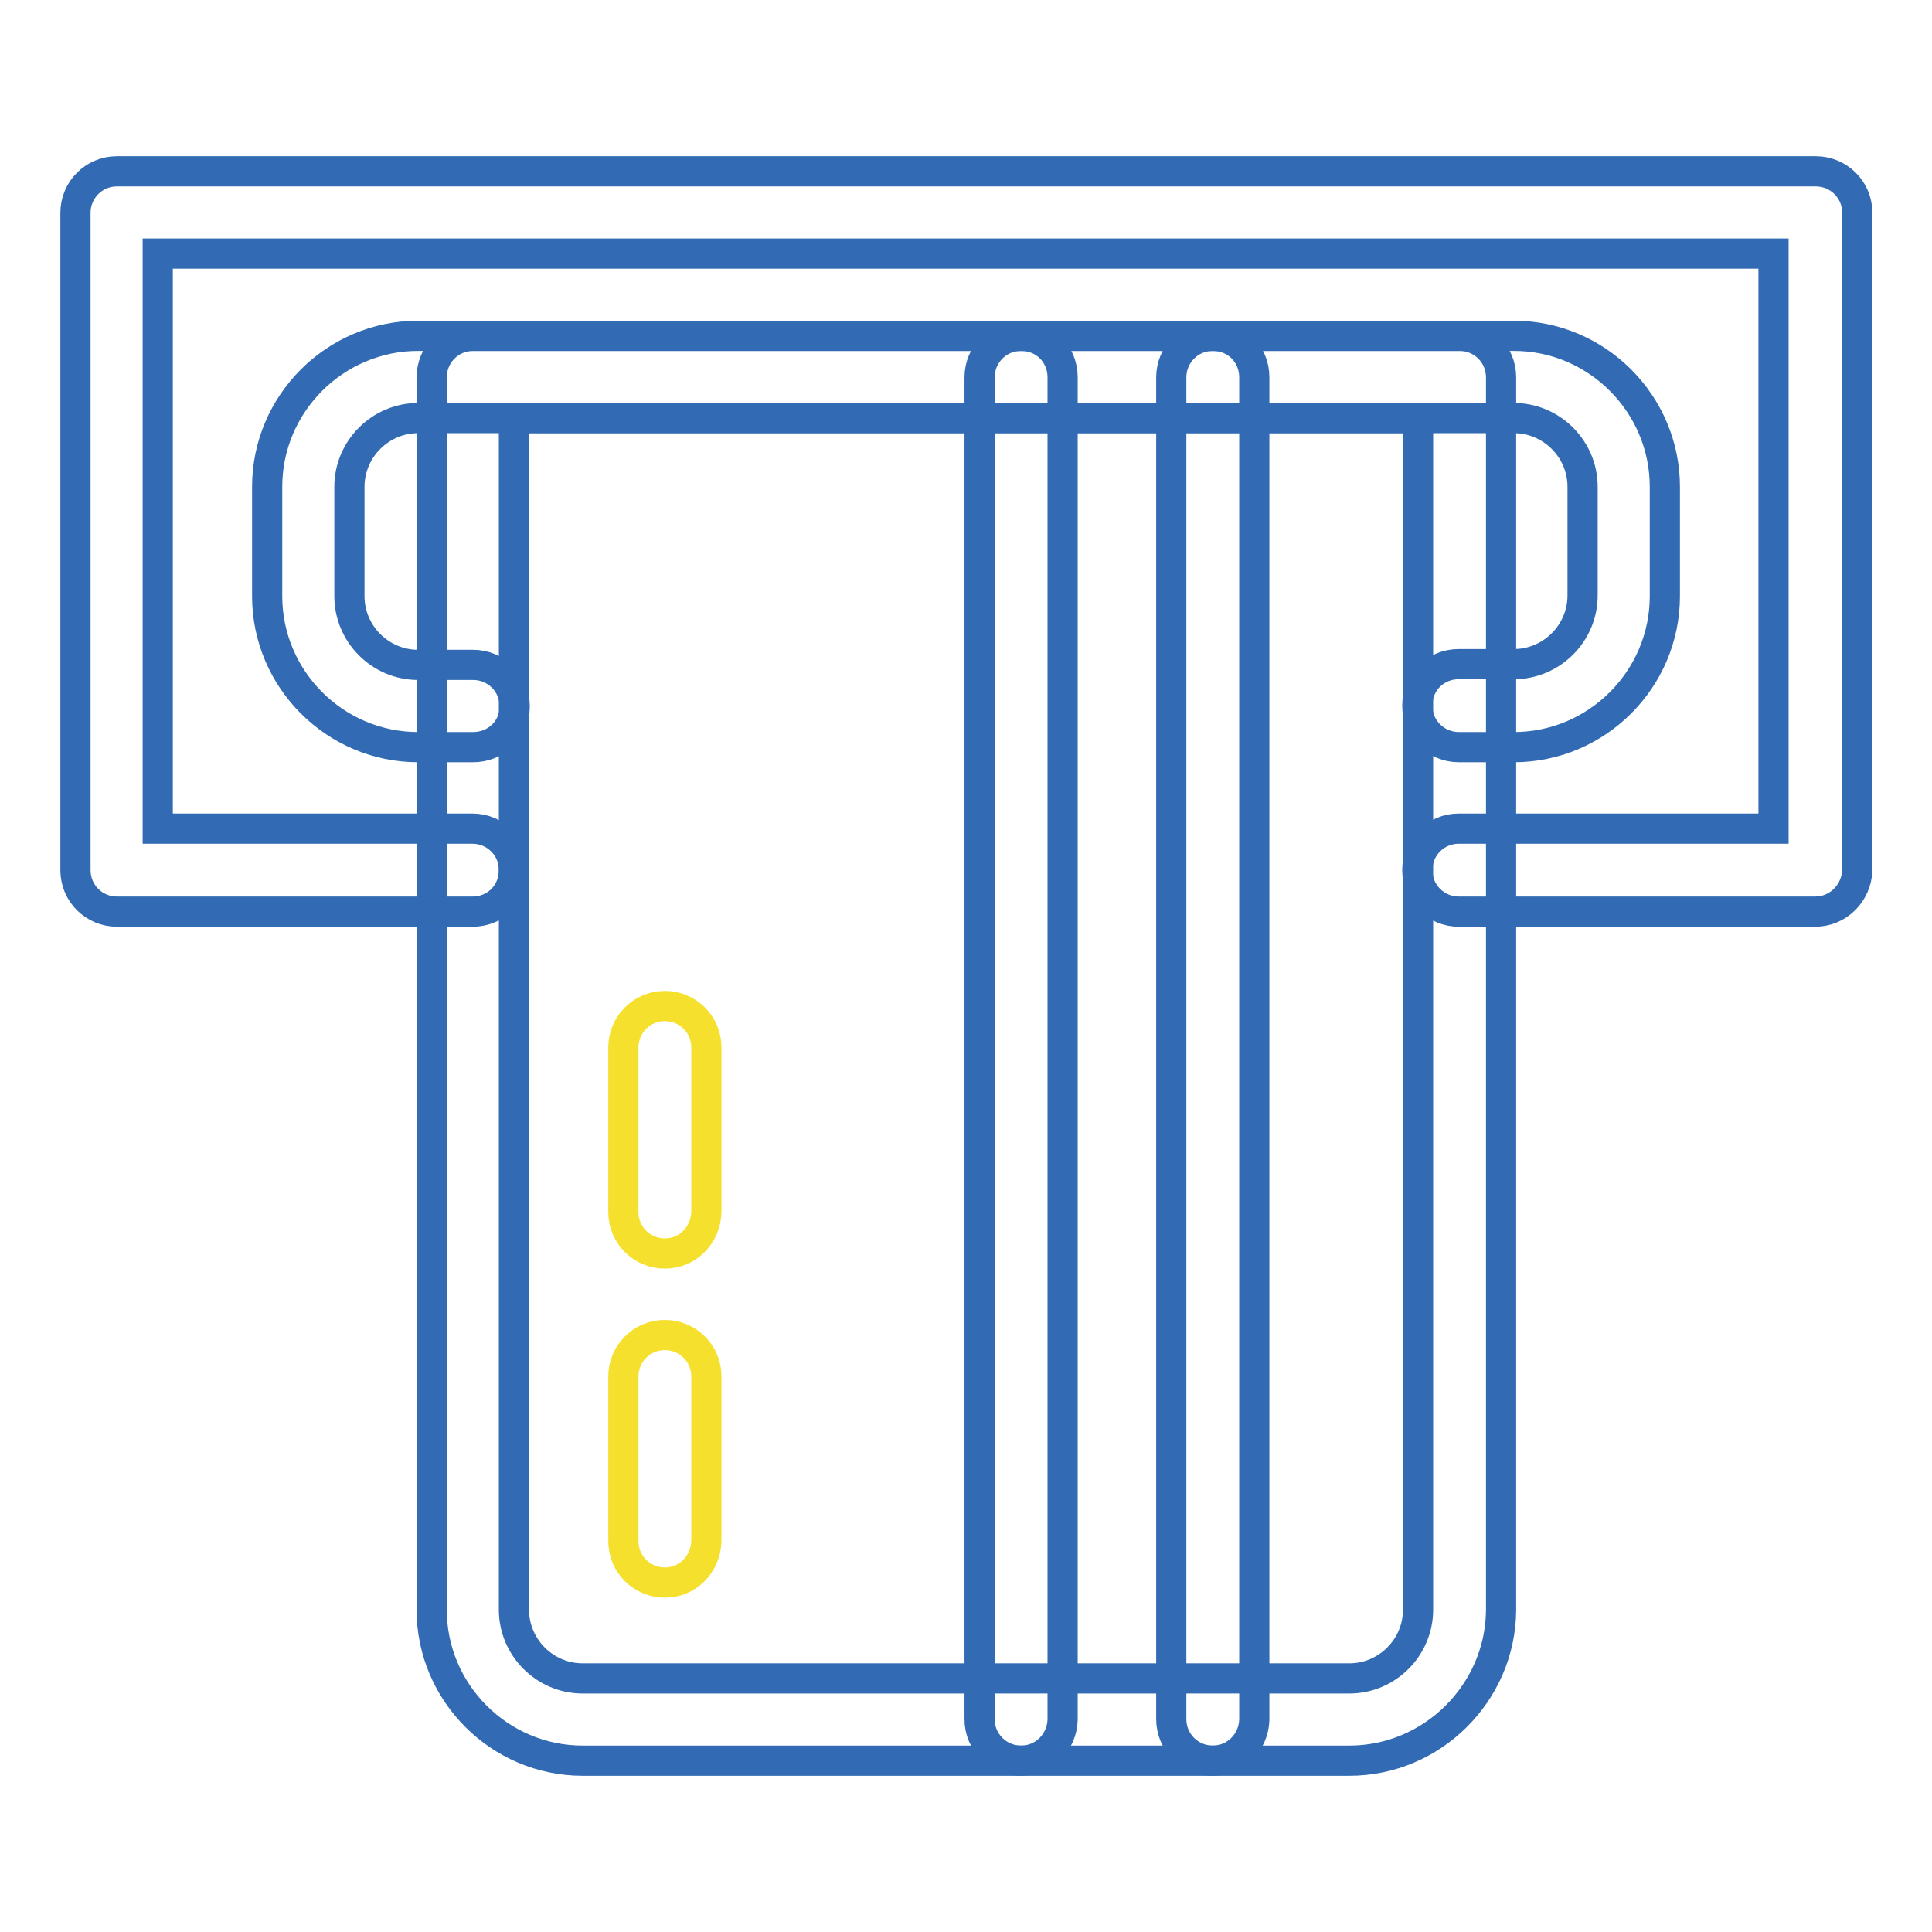
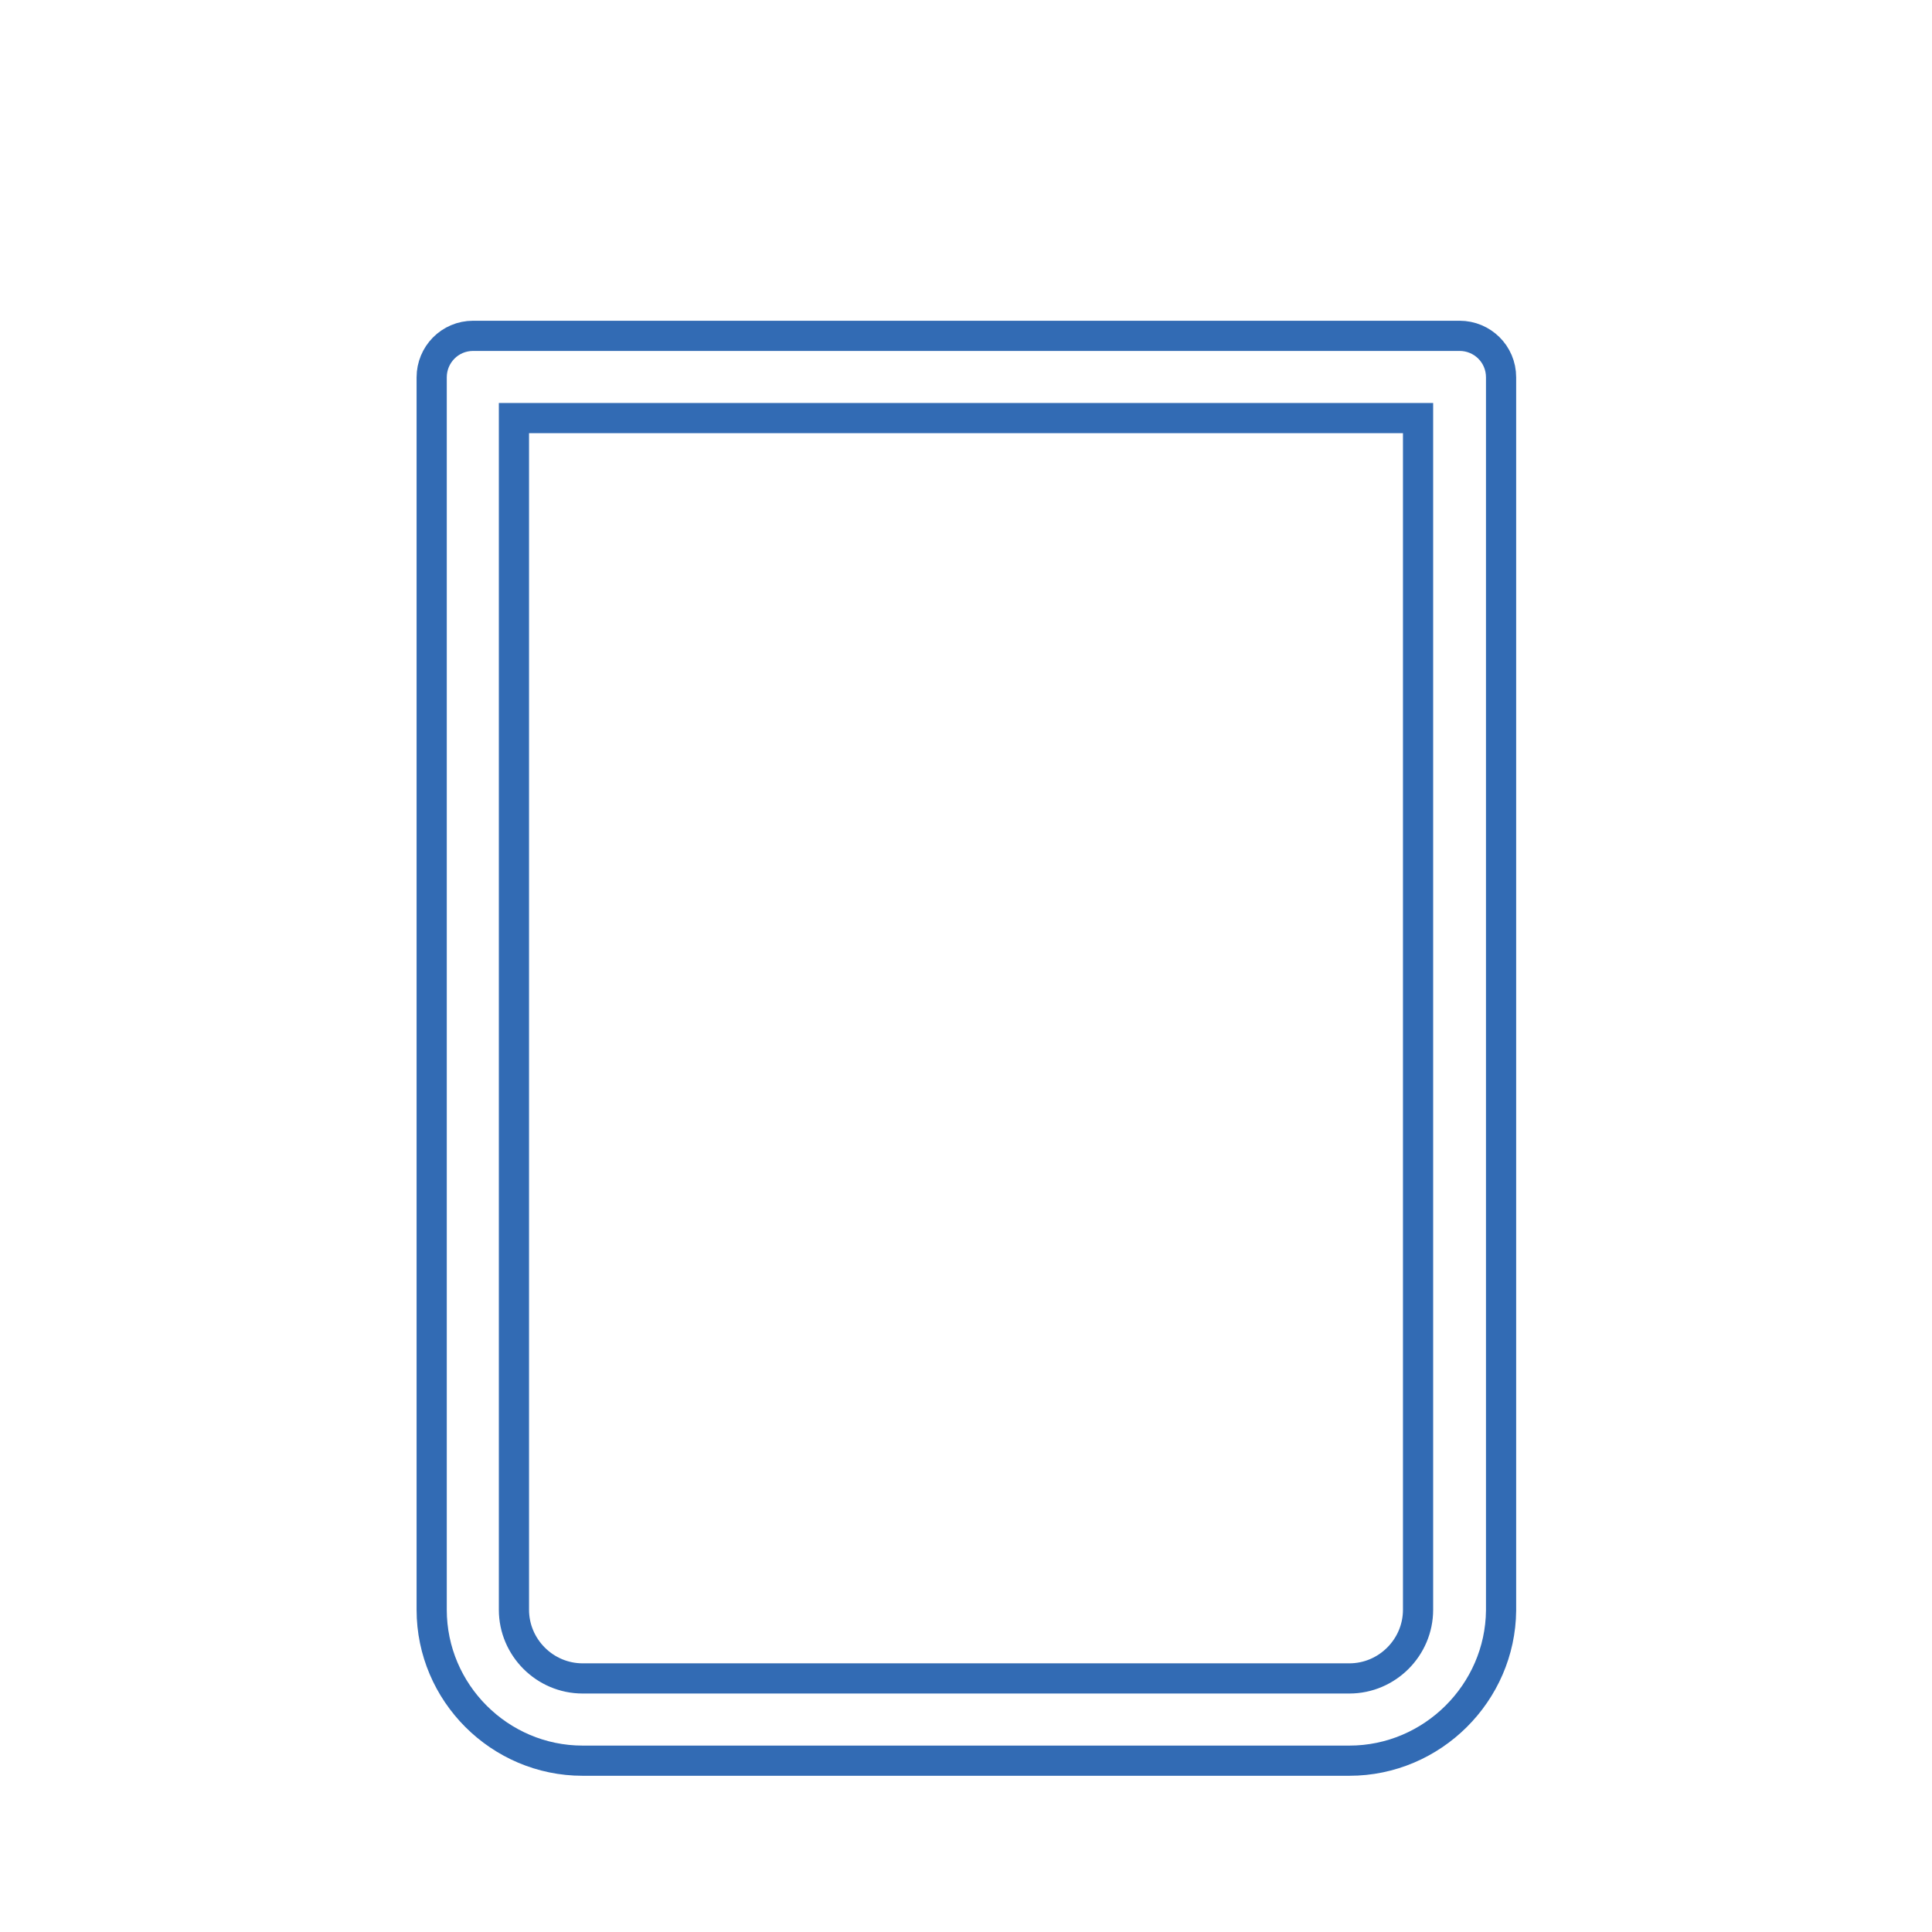
<svg xmlns="http://www.w3.org/2000/svg" version="1.1" x="0px" y="0px" viewBox="0 0 256 256" enable-background="new 0 0 256 256" xml:space="preserve">
  <g>
-     <path stroke-width="4" fill-opacity="0" stroke="#326bb4" d="M240.5,120.8h-47.2c-3,0-5.5-2.4-5.5-5.5c0-3,2.4-5.5,5.5-5.5h41.7V33.6H20.9v76.2h41.7 c3,0,5.5,2.4,5.5,5.5s-2.4,5.5-5.5,5.5H15.5c-3,0-5.5-2.4-5.5-5.5V28.2c0-3,2.4-5.5,5.5-5.5h225.1c3,0,5.5,2.4,5.5,5.5v87.1 C246,118.3,243.6,120.8,240.5,120.8z" />
-     <path stroke-width="4" fill-opacity="0" stroke="#326bb4" d="M200.6,99h-7.3c-3,0-5.5-2.4-5.5-5.5s2.4-5.5,5.5-5.5h7.3c5,0,9.1-4.1,9.1-9.1V64.5c0-5-4.1-9.1-9.1-9.1 H55.4c-5,0-9.1,4.1-9.1,9.1V79c0,5,4.1,9.1,9.1,9.1h7.3c3,0,5.5,2.4,5.5,5.5S65.7,99,62.7,99h-7.3c-11,0-20-9-20-20V64.5 c0-11,9-20,20-20h145.2c11,0,20,9,20,20V79C220.6,90,211.6,99,200.6,99z" />
    <path stroke-width="4" fill-opacity="0" stroke="#326bb4" d="M178.8,233.3H77.2c-11,0-20-9-20-20V50c0-3,2.4-5.5,5.5-5.5h130.7c3,0,5.5,2.4,5.5,5.5v163.4 C198.8,224.3,189.8,233.3,178.8,233.3L178.8,233.3z M68.1,55.4v157.9c0,5,4.1,9.1,9.1,9.1h101.6c5,0,9.1-4.1,9.1-9.1V55.4H68.1z" />
-     <path stroke-width="4" fill-opacity="0" stroke="#326bb4" d="M135.3,233.3c-3,0-5.5-2.4-5.5-5.5V50c0-3,2.4-5.5,5.5-5.5s5.5,2.4,5.5,5.5v177.9 C140.7,230.9,138.3,233.3,135.3,233.3z M160.7,233.3c-3,0-5.5-2.4-5.5-5.5V50c0-3,2.4-5.5,5.5-5.5s5.5,2.4,5.5,5.5v177.9 C166.1,230.9,163.7,233.3,160.7,233.3z" />
-     <path stroke-width="4" fill-opacity="0" stroke="#f5e02e" d="M88.1,209.7c-3,0-5.5-2.4-5.5-5.5v-21.8c0-3,2.4-5.5,5.5-5.5c3,0,5.5,2.4,5.5,5.5v21.8 C93.5,207.3,91.1,209.7,88.1,209.7z M88.1,166.1c-3,0-5.5-2.4-5.5-5.5v-21.8c0-3,2.4-5.5,5.5-5.5c3,0,5.5,2.4,5.5,5.5v21.8 C93.5,163.7,91.1,166.1,88.1,166.1z" />
  </g>
</svg>